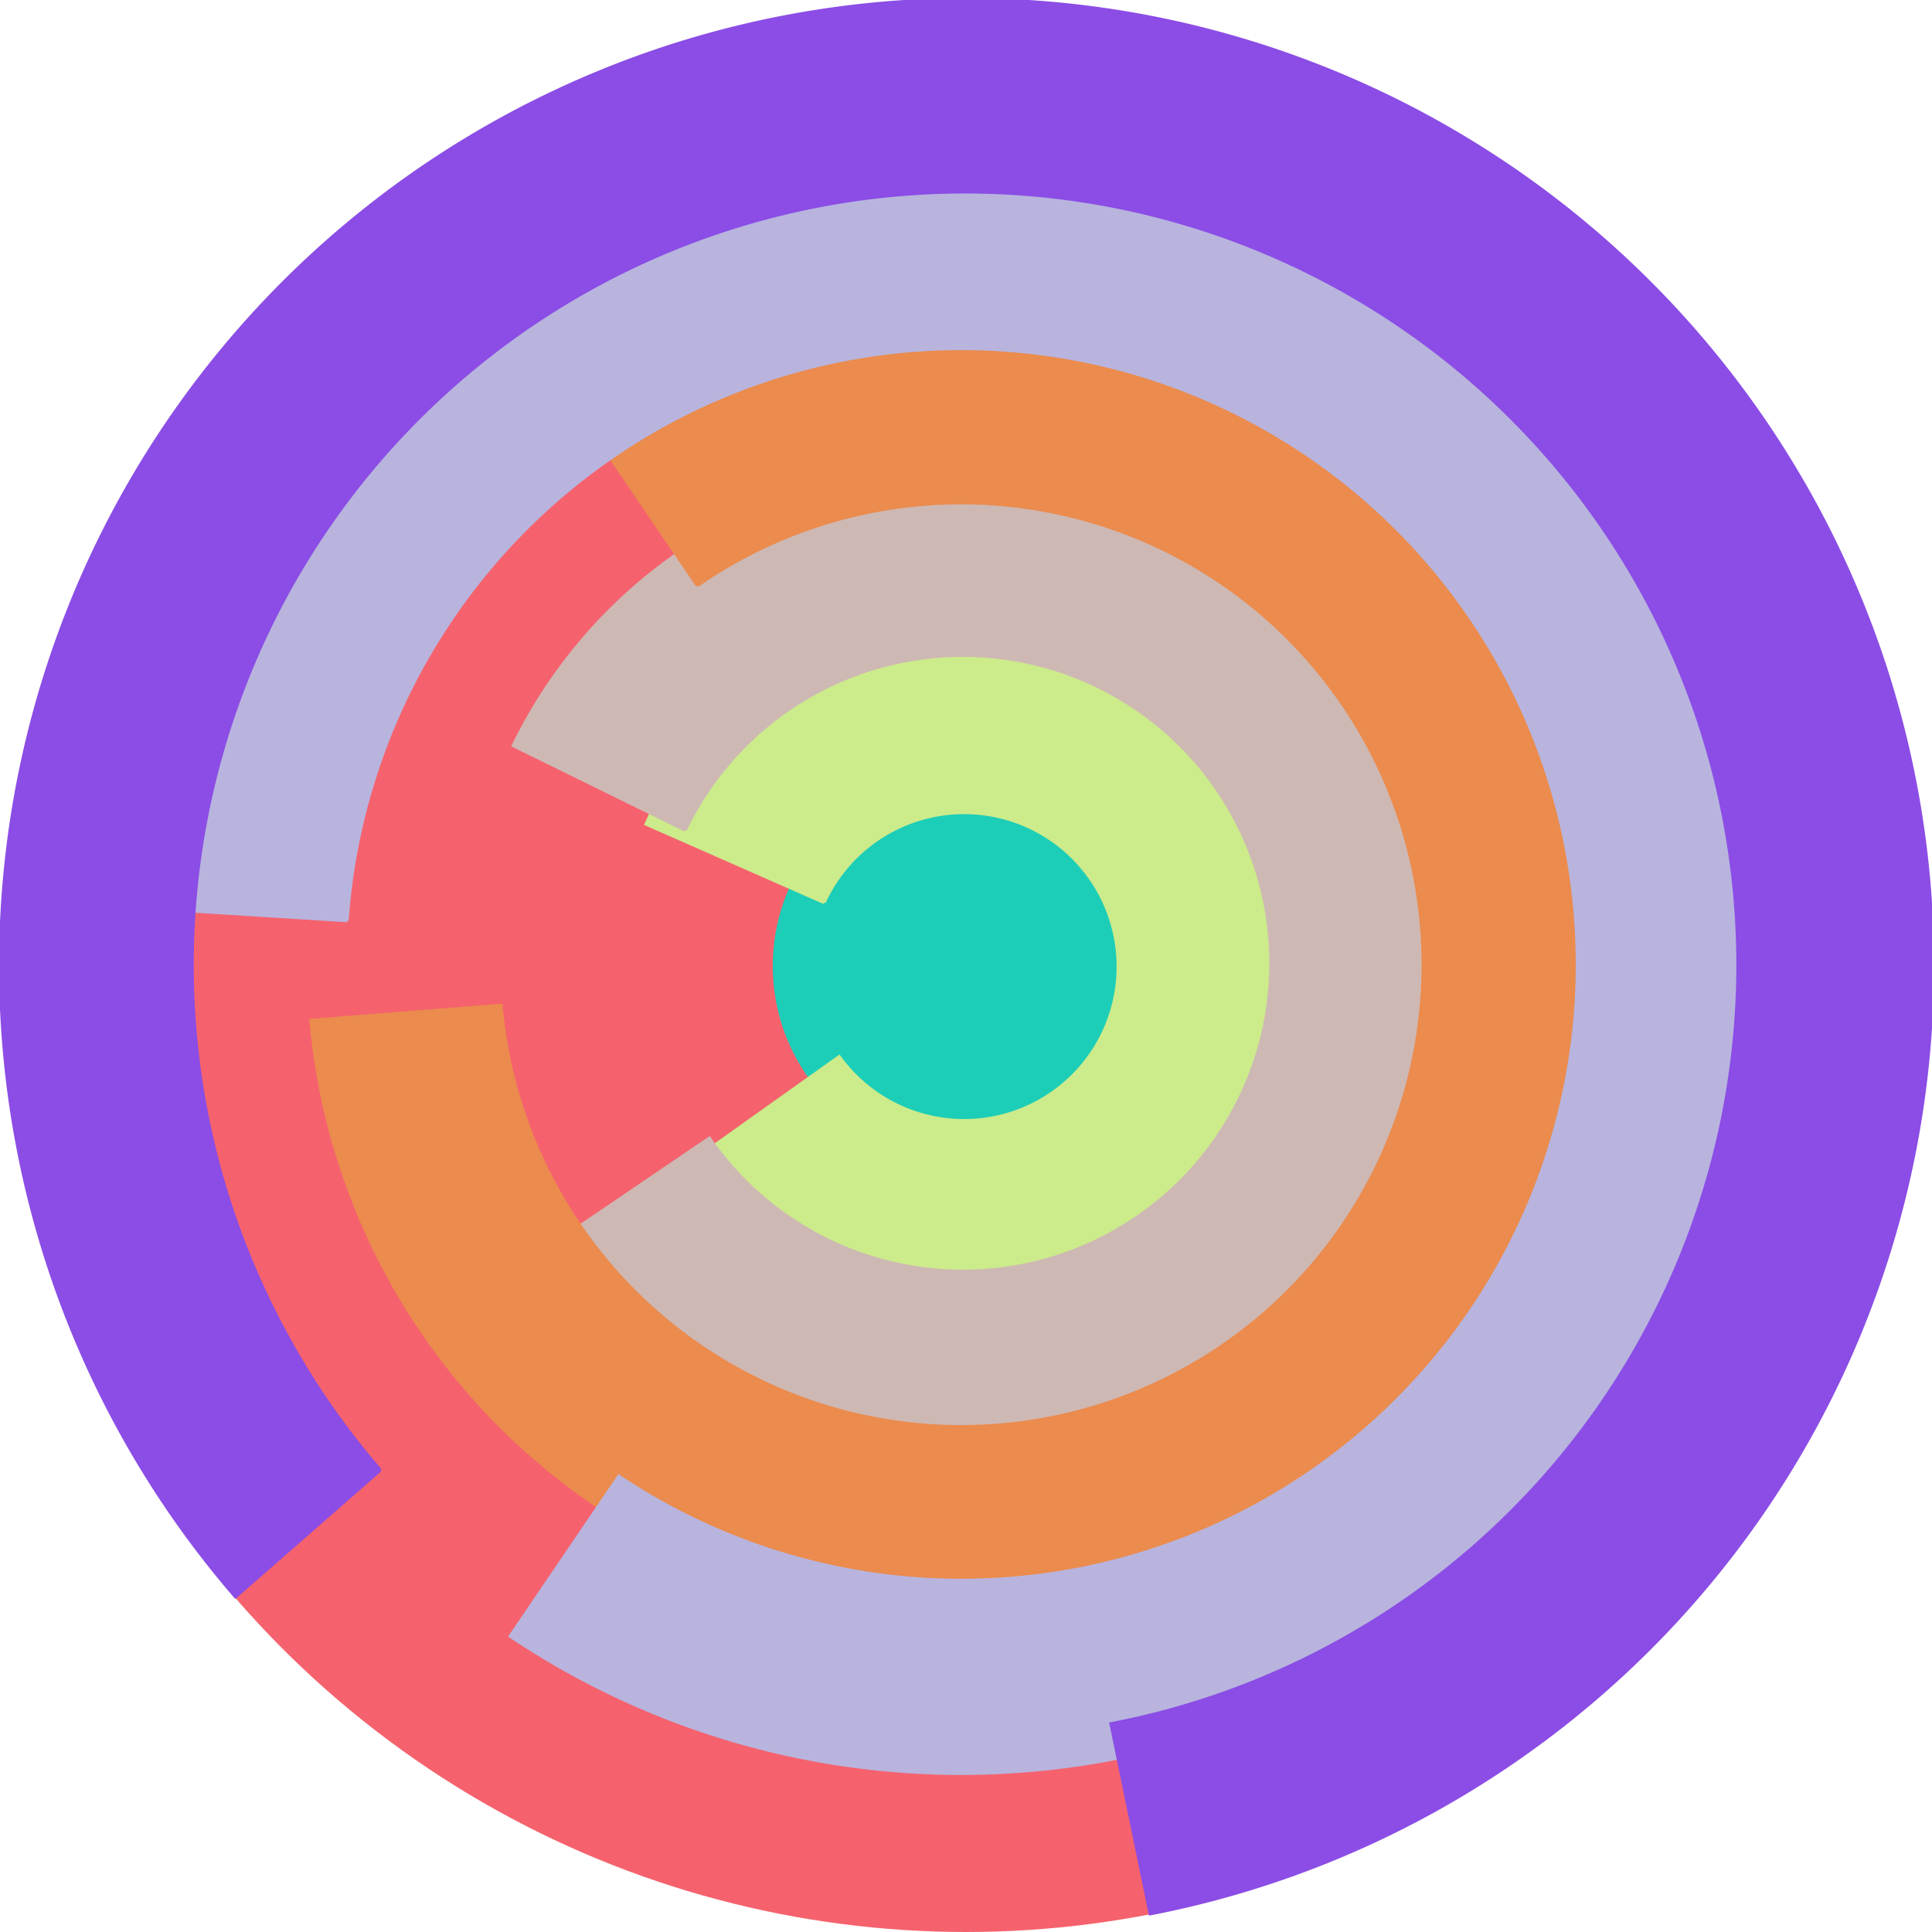
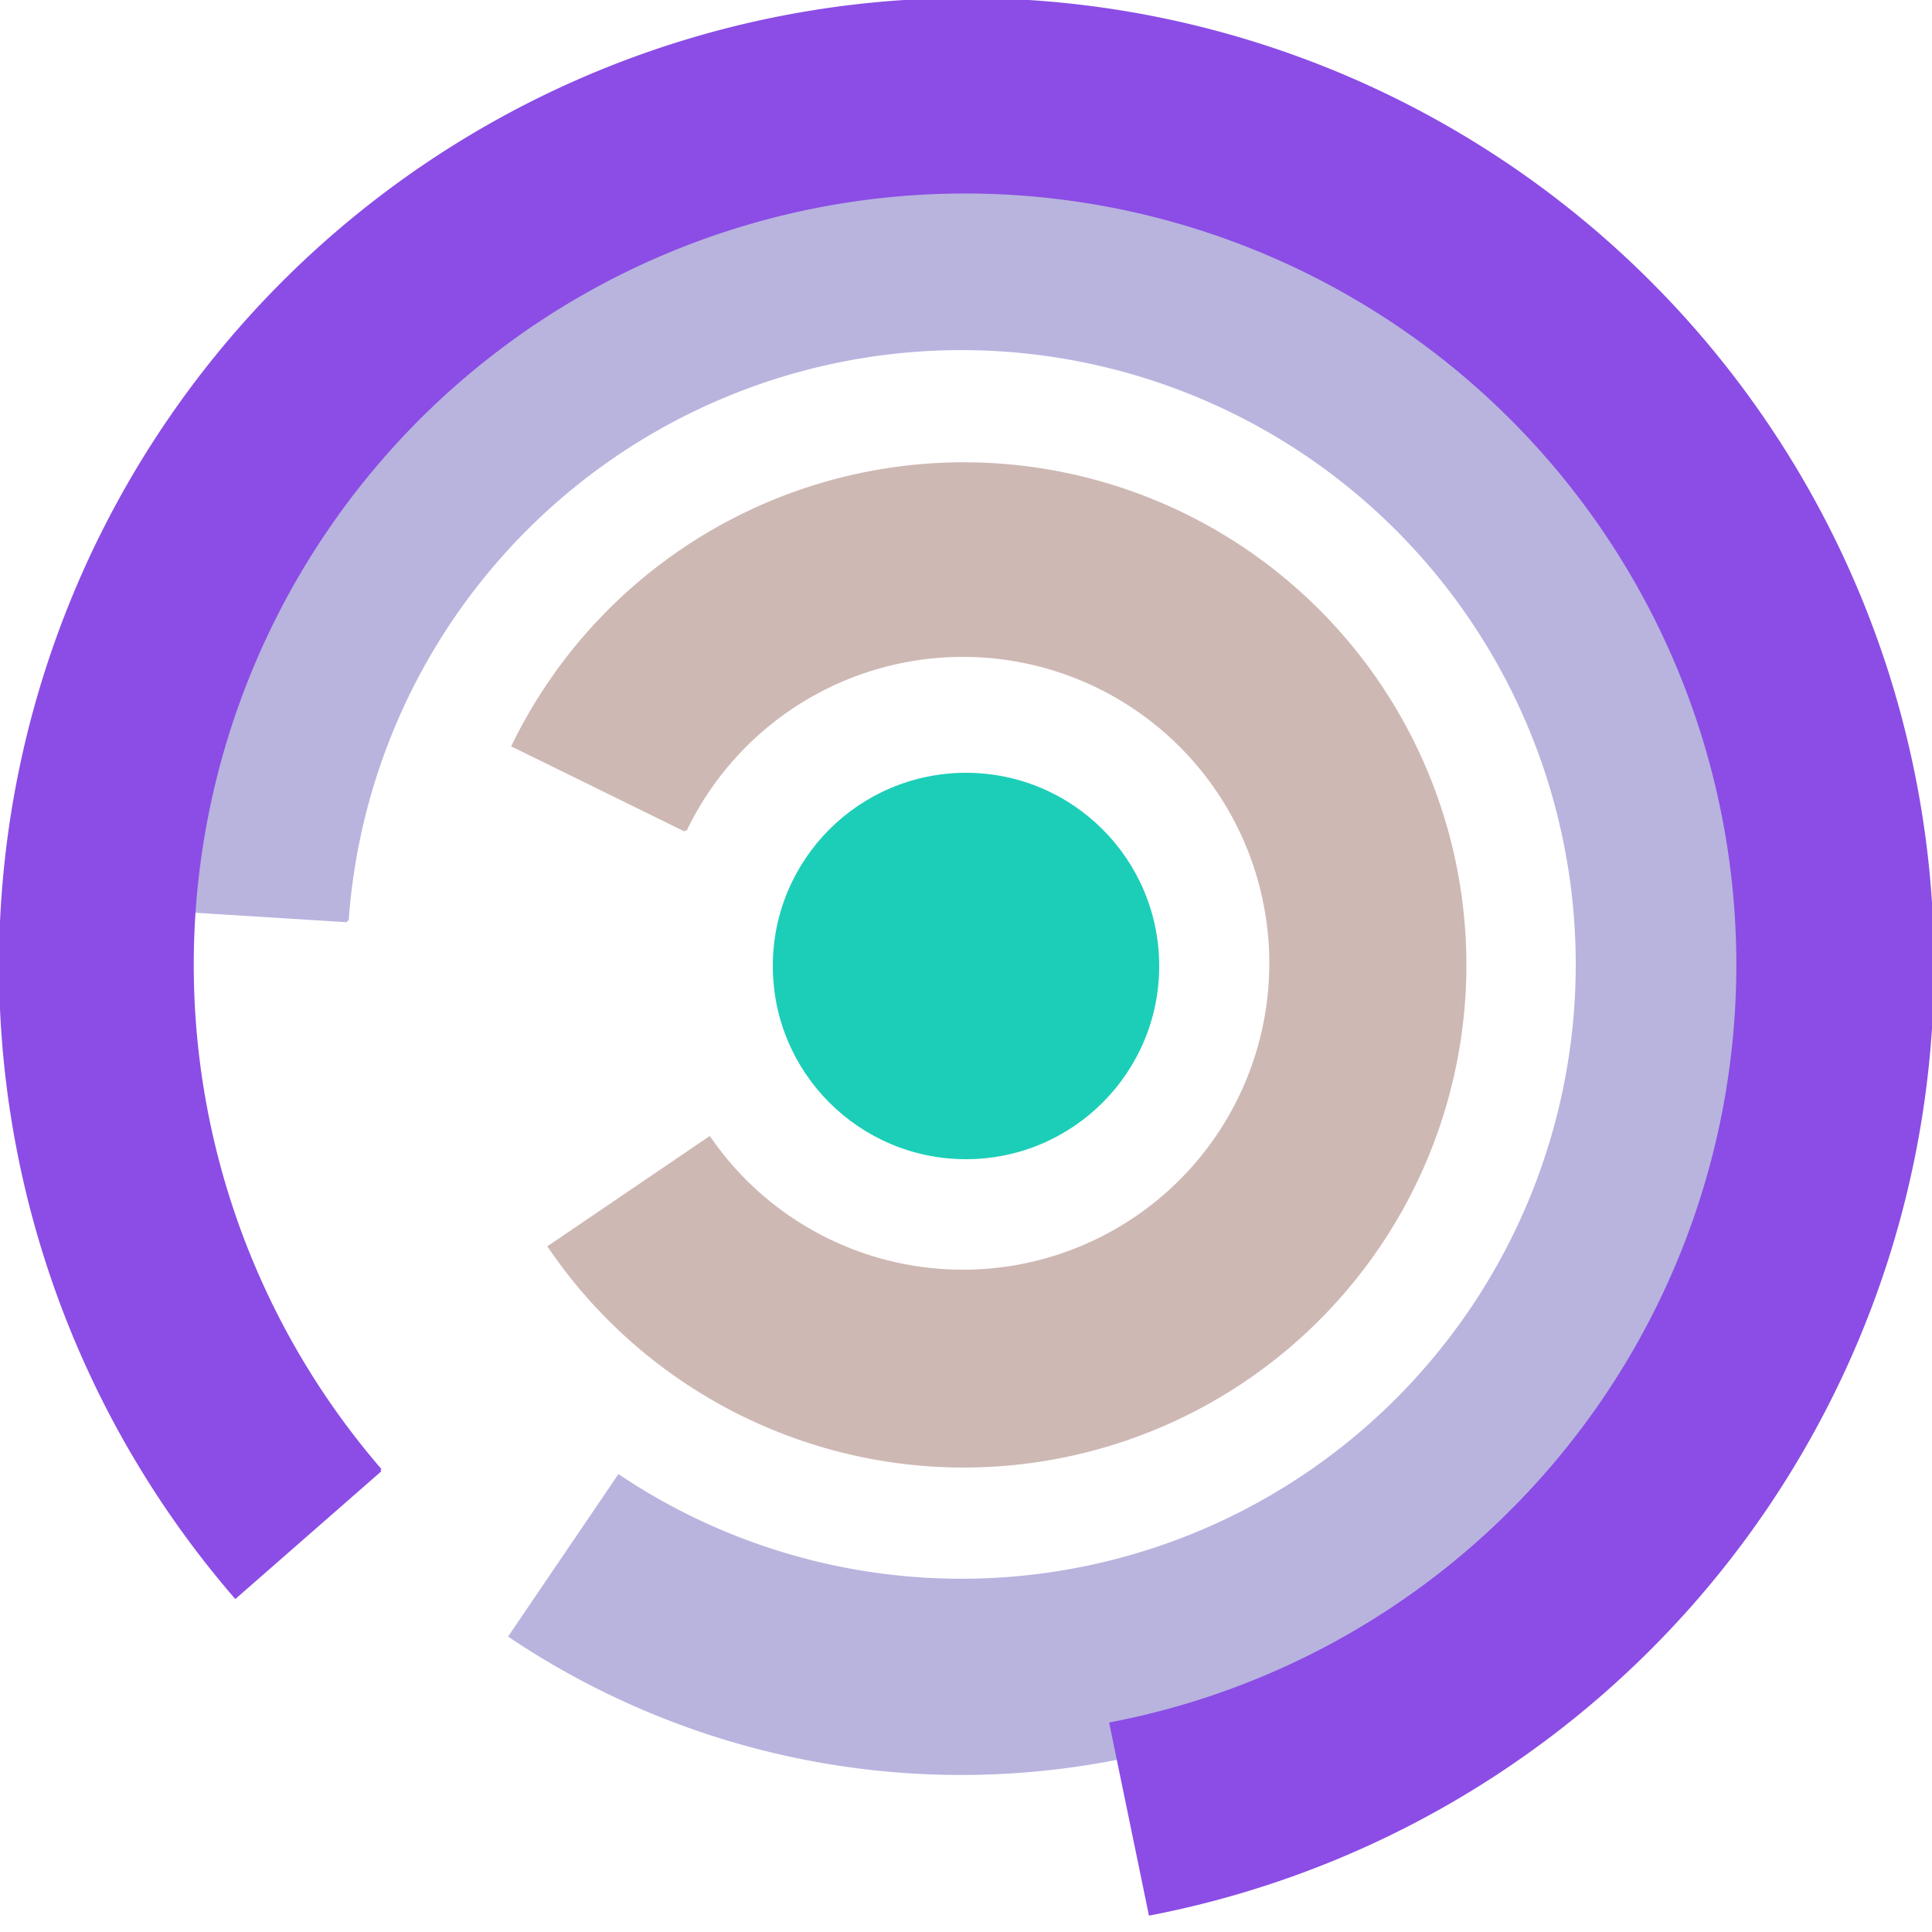
<svg xmlns="http://www.w3.org/2000/svg" version="1.1" width="640" height="640">
-   <circle cx="320" cy="320" r="320" fill="rgb(245, 98, 109)" stroke="" stroke-width="0" />
  <circle cx="320" cy="320" r="64" fill="rgb(28, 206, 184)" stroke="" stroke-width="0" />
-   <path fill="rgb(204, 235, 139)" stroke="rgb(204, 235, 139)" stroke-width="1" d="M 273,299 A 51,51 0 1 1 278,350 L 226,387 A 115,115 0 1 0 214,273 L 273,299" />
  <path fill="rgb(206, 184, 180)" stroke="rgb(206, 184, 180)" stroke-width="1" d="M 227,275 A 102,102 0 1 1 235,377 L 182,413 A 166,166 0 1 0 170,247 L 227,275" />
-   <path fill="rgb(235, 139, 77)" stroke="rgb(235, 139, 77)" stroke-width="1" d="M 231,194 A 153,153 0 1 1 166,333 L 103,338 A 217,217 0 1 0 195,141 L 231,194" />
  <path fill="rgb(184, 180, 222)" stroke="rgb(184, 180, 222)" stroke-width="1" d="M 115,305 A 204,204 0 1 1 205,489 L 169,542 A 268,268 0 1 0 51,301 L 115,305" />
  <path fill="rgb(139, 77, 229)" stroke="rgb(139, 77, 229)" stroke-width="1" d="M 126,487 A 256,256 0 1 1 368,571 L 381,634 A 320,320 0 1 0 78,529 L 126,487" />
</svg>